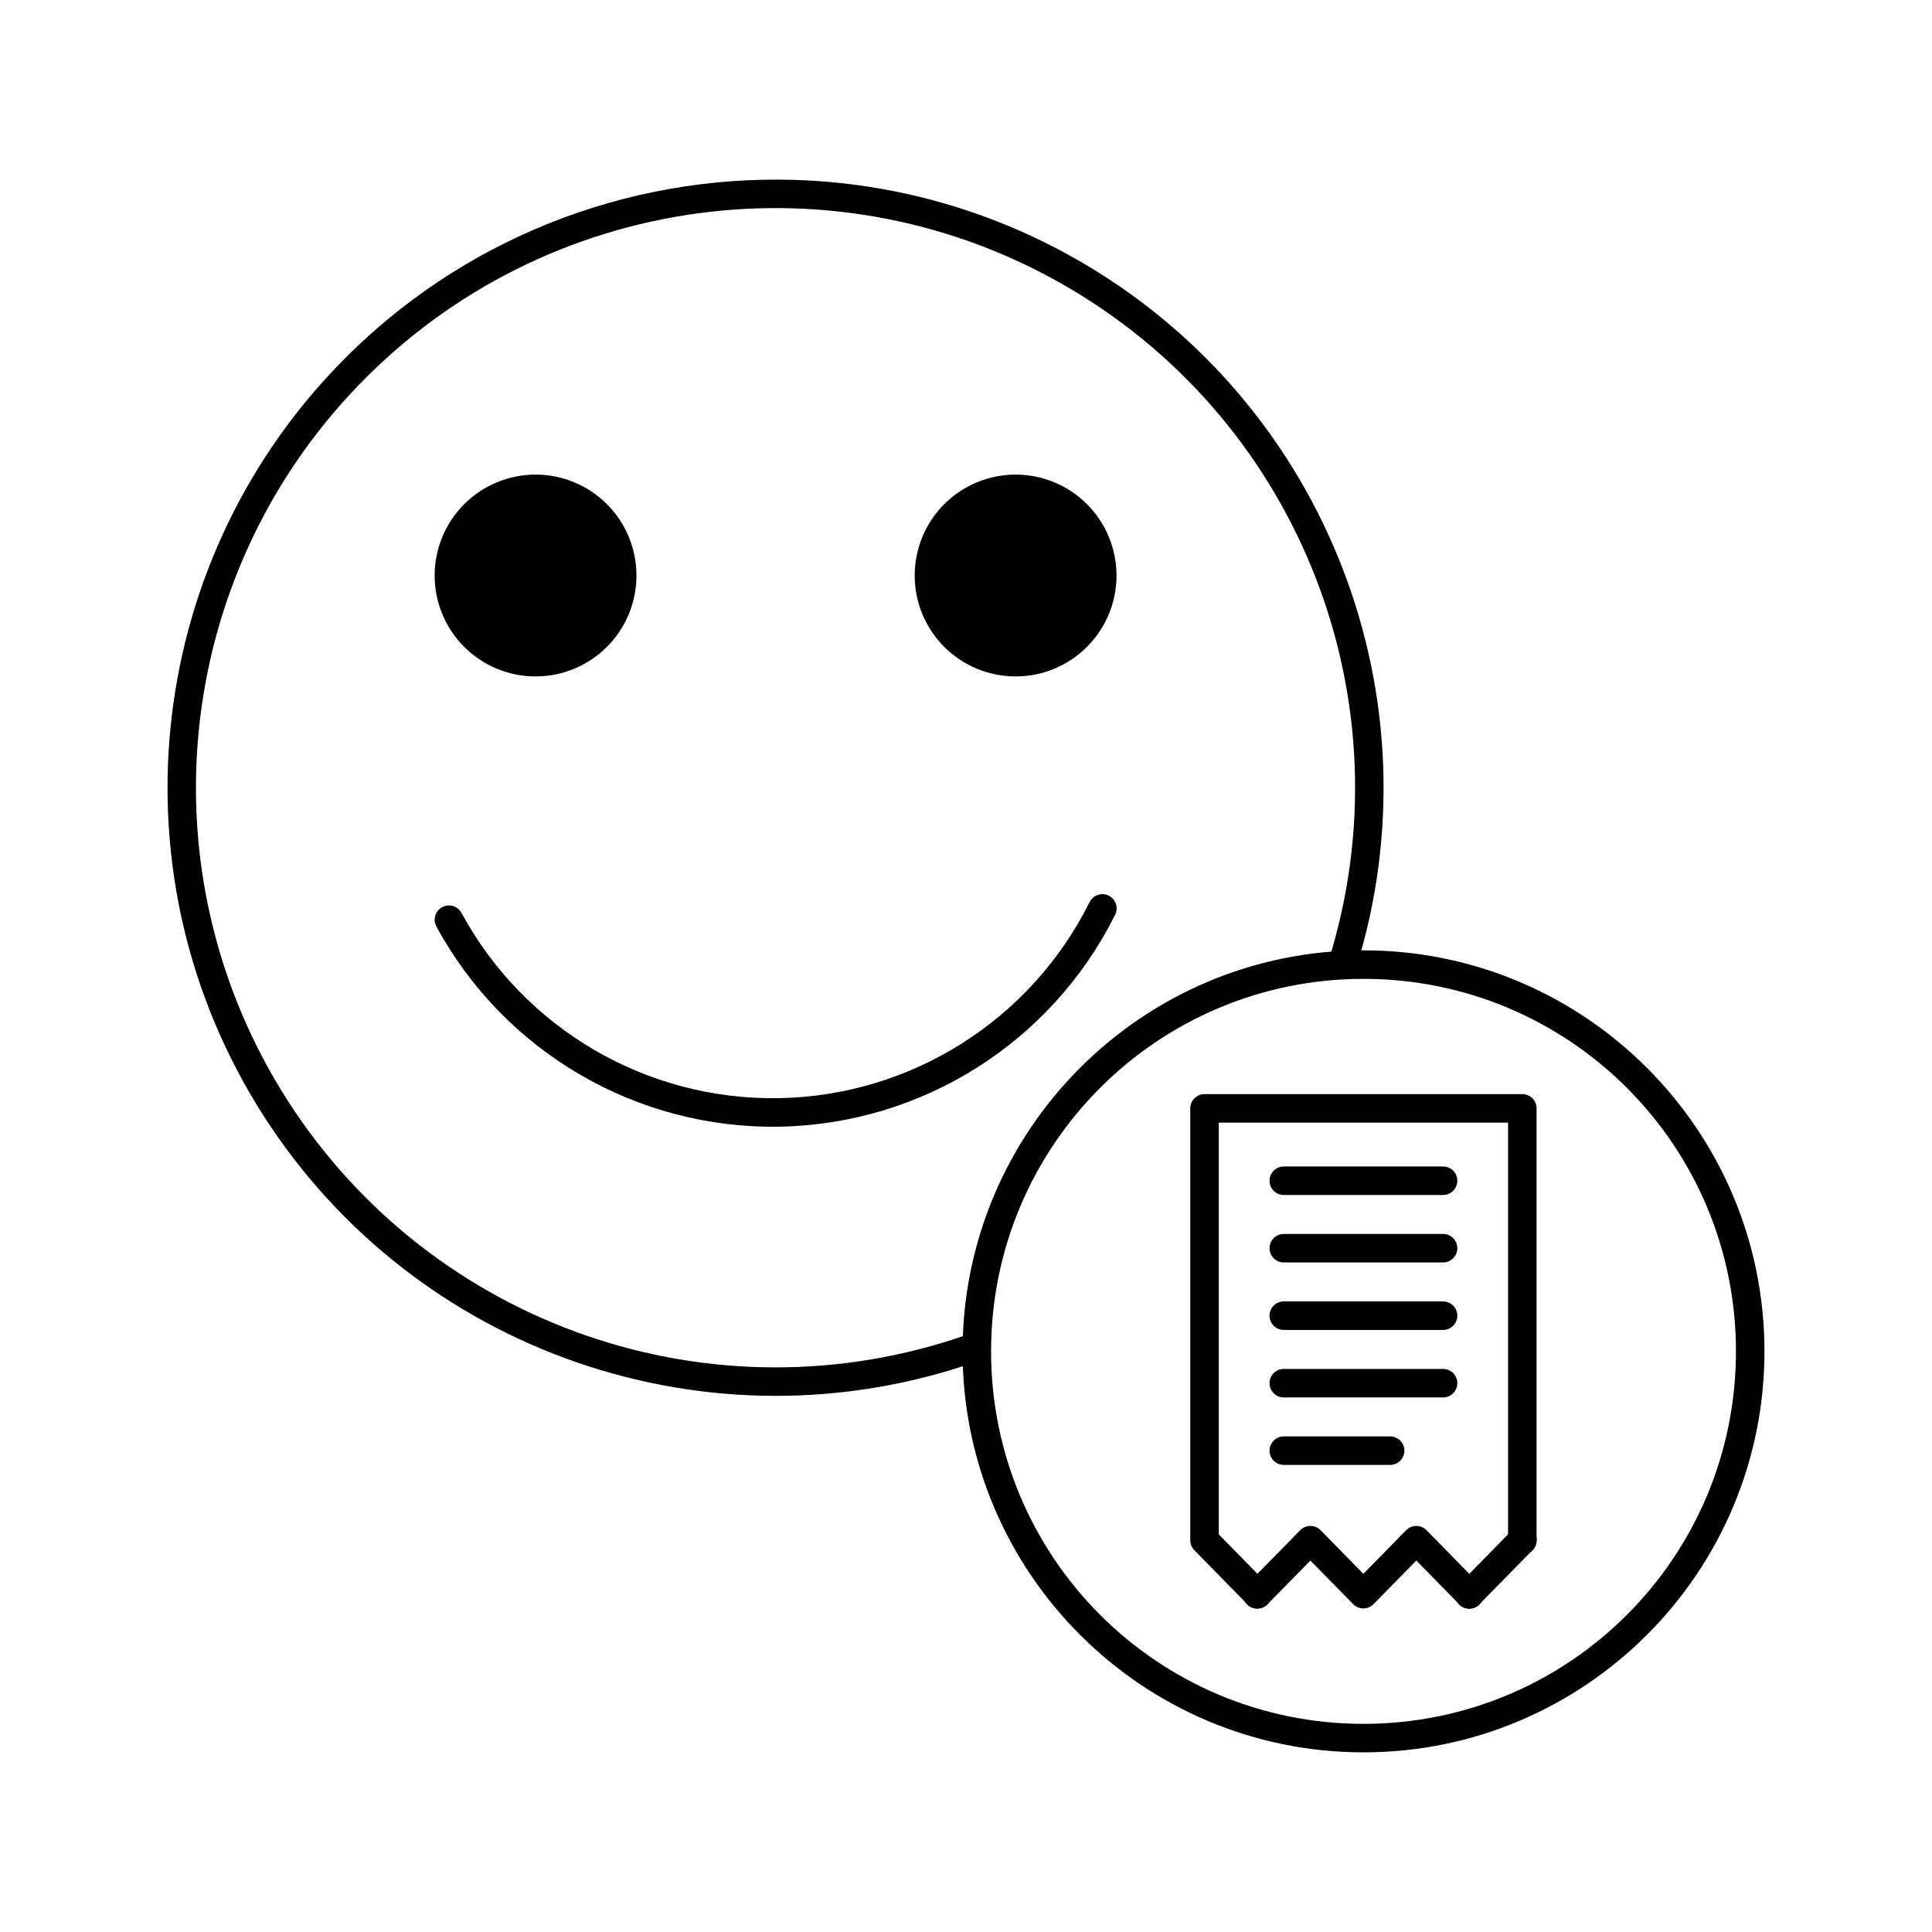
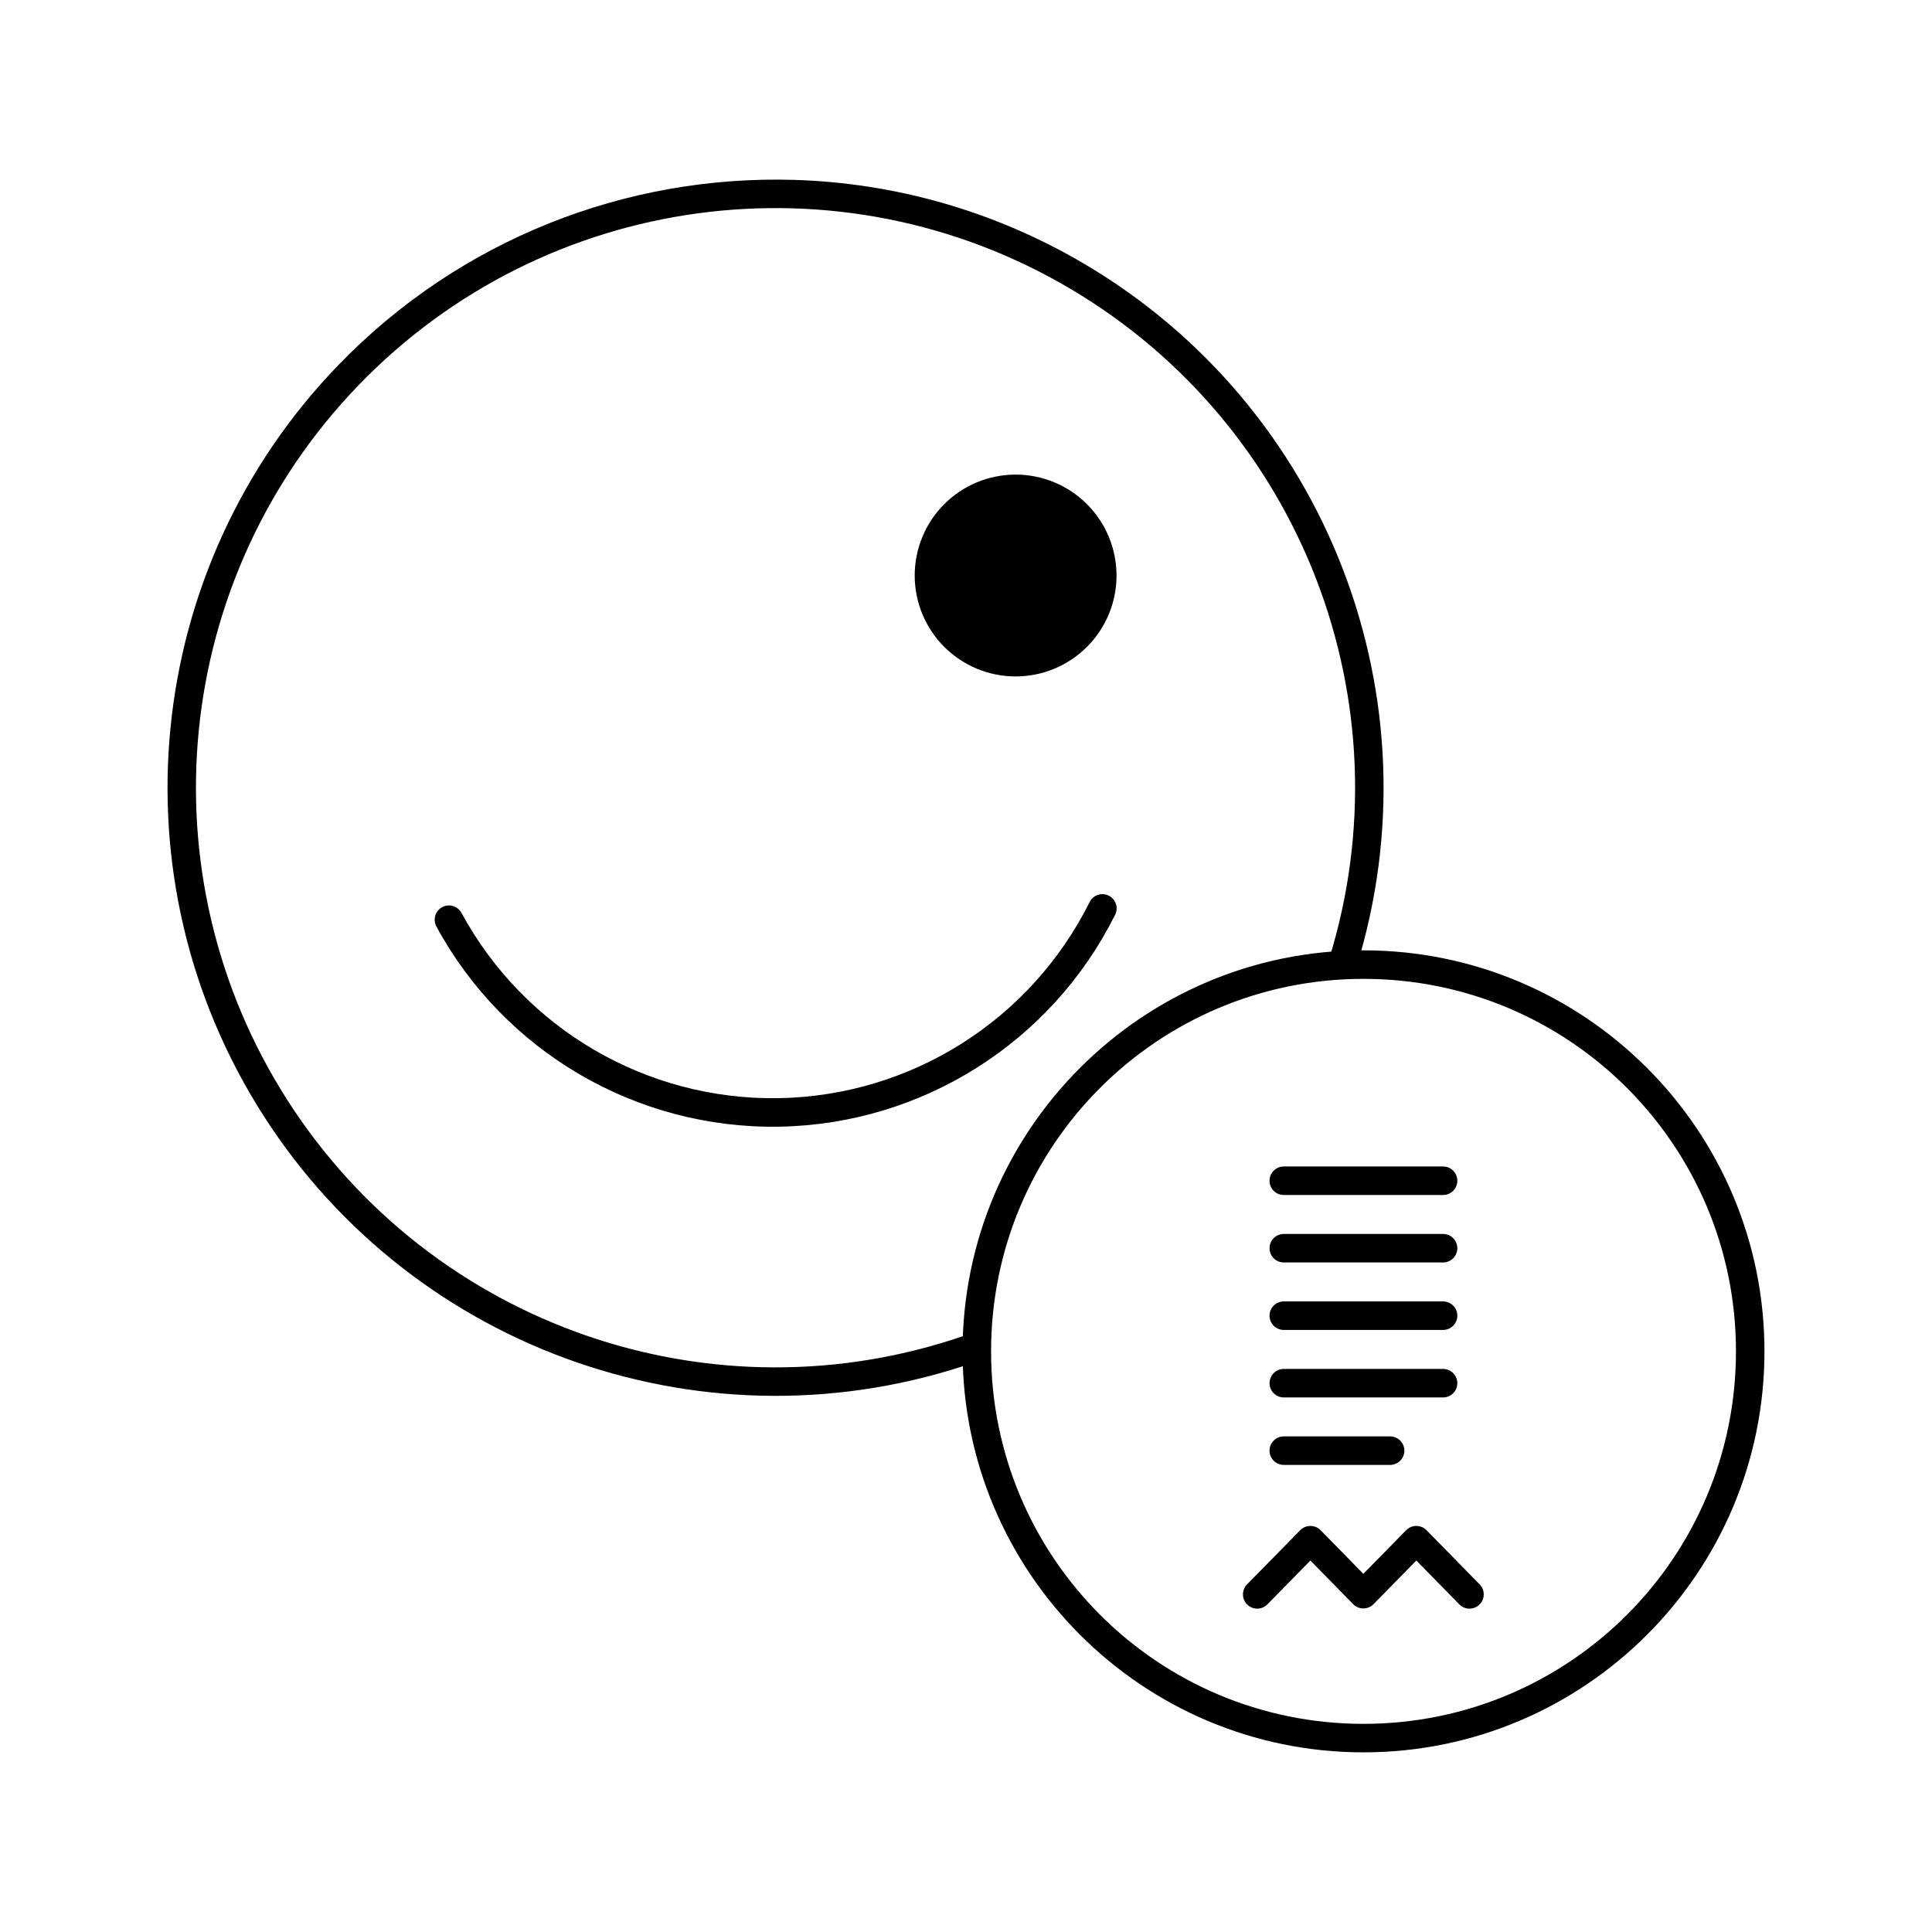
<svg xmlns="http://www.w3.org/2000/svg" fill="#000000" width="800px" height="800px" version="1.1" viewBox="144 144 512 512">
  <g>
    <path d="m505.34 395.85c-58.641 0-106.25 47.625-106.25 106.27 0 58.645 47.613 106.27 106.25 106.27 58.641 0 106.26-47.625 106.26-106.27 0-58.645-47.621-106.27-106.26-106.27zm0 7.559c54.555 0 98.707 44.152 98.707 98.715s-44.148 98.715-98.707 98.715c-54.555 0-98.695-44.152-98.695-98.715s44.141-98.715 98.695-98.715z" />
    <path d="m354.35 191.67c-44.234-1.305-88.379 15.609-120.76 49.16-51.809 53.68-59.996 135.96-19.777 198.8 40.219 62.836 118.37 89.859 188.8 65.277v0.004c0.969-0.312 1.77-1.004 2.223-1.914s0.52-1.965 0.184-2.926c-0.336-0.961-1.047-1.746-1.965-2.18-0.922-0.43-1.98-0.473-2.934-0.113-67.168 23.438-141.59-2.297-179.95-62.219-38.352-59.922-30.562-138.28 18.844-189.47s127.44-61.758 188.67-25.543c61.234 36.215 89.582 109.69 68.535 177.65l0.004-0.004c-0.348 0.969-0.285 2.039 0.176 2.961 0.461 0.922 1.277 1.617 2.262 1.922 0.988 0.305 2.055 0.195 2.953-0.305 0.902-0.5 1.559-1.348 1.82-2.344 22.07-71.266-7.688-148.41-71.902-186.39-24.078-14.242-50.652-21.586-77.195-22.367z" />
-     <path d="m312.67 296.52c0 7.09-2.816 13.895-7.832 18.91s-11.82 7.832-18.91 7.832c-7.094 0-13.895-2.816-18.91-7.832s-7.832-11.82-7.832-18.91c0-7.094 2.816-13.898 7.832-18.914s11.816-7.832 18.91-7.832c7.09 0 13.895 2.816 18.91 7.832s7.832 11.82 7.832 18.914z" />
    <path d="m439.89 296.52c0 7.09-2.816 13.895-7.832 18.91s-11.816 7.832-18.91 7.832-13.895-2.816-18.91-7.832-7.832-11.82-7.832-18.91c0-7.094 2.816-13.898 7.832-18.914s11.816-7.832 18.91-7.832 13.895 2.816 18.91 7.832 7.832 11.82 7.832 18.914z" />
    <path d="m435.95 380.96c-1.379 0.074-2.609 0.891-3.211 2.137-15.629 31.316-47.367 51.332-82.359 51.926s-67.395-18.324-84.082-49.094c-0.996-1.832-3.293-2.512-5.129-1.516-1.832 1-2.512 3.293-1.516 5.129 18.023 33.23 53.059 53.68 90.852 53.039 37.797-0.645 72.109-22.281 88.992-56.109h0.004c0.621-1.203 0.555-2.648-0.18-3.785-0.734-1.137-2.019-1.797-3.371-1.727z" />
    <path d="m491.25 548.39c-1.008 0.004-1.969 0.41-2.676 1.129l-14.043 14.309c-0.723 0.711-1.133 1.684-1.133 2.699-0.004 1.016 0.406 1.988 1.129 2.699 0.727 0.711 1.707 1.102 2.723 1.082s1.98-0.449 2.676-1.188l11.344-11.562 11.336 11.562c0.711 0.723 1.684 1.133 2.695 1.133 1.016 0 1.988-0.41 2.699-1.133l11.344-11.562 11.336 11.562c0.695 0.738 1.66 1.168 2.676 1.188s1.996-0.371 2.723-1.082c0.723-0.711 1.133-1.684 1.129-2.699 0-1.016-0.41-1.988-1.133-2.699l-14.031-14.309h-0.004c-0.711-0.723-1.68-1.129-2.695-1.129-1.012 0-1.984 0.406-2.695 1.129l-11.344 11.562-11.336-11.562c-0.719-0.727-1.695-1.137-2.719-1.129z" />
-     <path d="m547.3 548.36c-0.984 0.039-1.91 0.457-2.59 1.168l-14.031 14.309c-0.727 0.711-1.137 1.684-1.137 2.699s0.406 1.988 1.133 2.699c0.723 0.711 1.703 1.102 2.719 1.082 1.016-0.02 1.98-0.449 2.68-1.188l14.043-14.309-0.004 0.004c1.113-1.098 1.434-2.766 0.812-4.199-0.625-1.434-2.066-2.332-3.625-2.266z" />
-     <path d="m463.21 433.95c-2.086 0-3.777 1.691-3.777 3.777v114.45c0 0.988 0.387 1.941 1.082 2.648l14.031 14.309v-0.004c1.461 1.492 3.856 1.516 5.348 0.055 1.492-1.461 1.516-3.856 0.055-5.348l-12.961-13.207v-109.12h76.664v110.67c-0.012 1.012 0.379 1.984 1.09 2.707 0.707 0.719 1.68 1.125 2.691 1.125 1.008 0 1.98-0.406 2.688-1.125 0.711-0.723 1.102-1.695 1.09-2.707v-114.45c0-2.086-1.691-3.777-3.777-3.777z" />
    <path d="m484.27 453.13c-1.012-0.016-1.988 0.375-2.707 1.086-0.723 0.711-1.125 1.68-1.125 2.691 0 1.012 0.402 1.98 1.125 2.691 0.719 0.711 1.695 1.102 2.707 1.086h42.105c1.012 0.016 1.984-0.375 2.707-1.086 0.719-0.711 1.125-1.68 1.125-2.691 0-1.012-0.406-1.98-1.125-2.691-0.723-0.711-1.695-1.102-2.707-1.086z" />
    <path d="m484.27 471.01c-1.012-0.016-1.988 0.375-2.707 1.086-0.723 0.711-1.125 1.68-1.125 2.691 0 1.012 0.402 1.98 1.125 2.691 0.719 0.711 1.695 1.102 2.707 1.086h42.105c1.012 0.016 1.984-0.375 2.707-1.086 0.719-0.711 1.125-1.68 1.125-2.691 0-1.012-0.406-1.98-1.125-2.691-0.723-0.711-1.695-1.102-2.707-1.086z" />
    <path d="m484.27 488.89c-1.012-0.016-1.988 0.379-2.707 1.086-0.723 0.711-1.125 1.68-1.125 2.691s0.402 1.98 1.125 2.691c0.719 0.711 1.695 1.102 2.707 1.09h42.105c1.012 0.012 1.984-0.379 2.707-1.09 0.719-0.711 1.125-1.68 1.125-2.691s-0.406-1.98-1.125-2.691c-0.723-0.707-1.695-1.102-2.707-1.086z" />
    <path d="m484.27 506.78c-1.012-0.016-1.988 0.375-2.707 1.086-0.723 0.711-1.125 1.68-1.125 2.691 0 1.012 0.402 1.98 1.125 2.691 0.719 0.711 1.695 1.102 2.707 1.086h42.105c1.012 0.016 1.984-0.375 2.707-1.086 0.719-0.711 1.125-1.68 1.125-2.691 0-1.012-0.406-1.98-1.125-2.691-0.723-0.711-1.695-1.102-2.707-1.086z" />
    <path d="m484.27 524.66c-1.012-0.016-1.988 0.375-2.707 1.086-0.723 0.711-1.125 1.68-1.125 2.691s0.402 1.98 1.125 2.691c0.719 0.711 1.695 1.102 2.707 1.086h28.074c1.012 0.016 1.984-0.375 2.703-1.086 0.723-0.711 1.129-1.68 1.129-2.691s-0.406-1.98-1.129-2.691c-0.719-0.711-1.691-1.102-2.703-1.086z" />
  </g>
</svg>